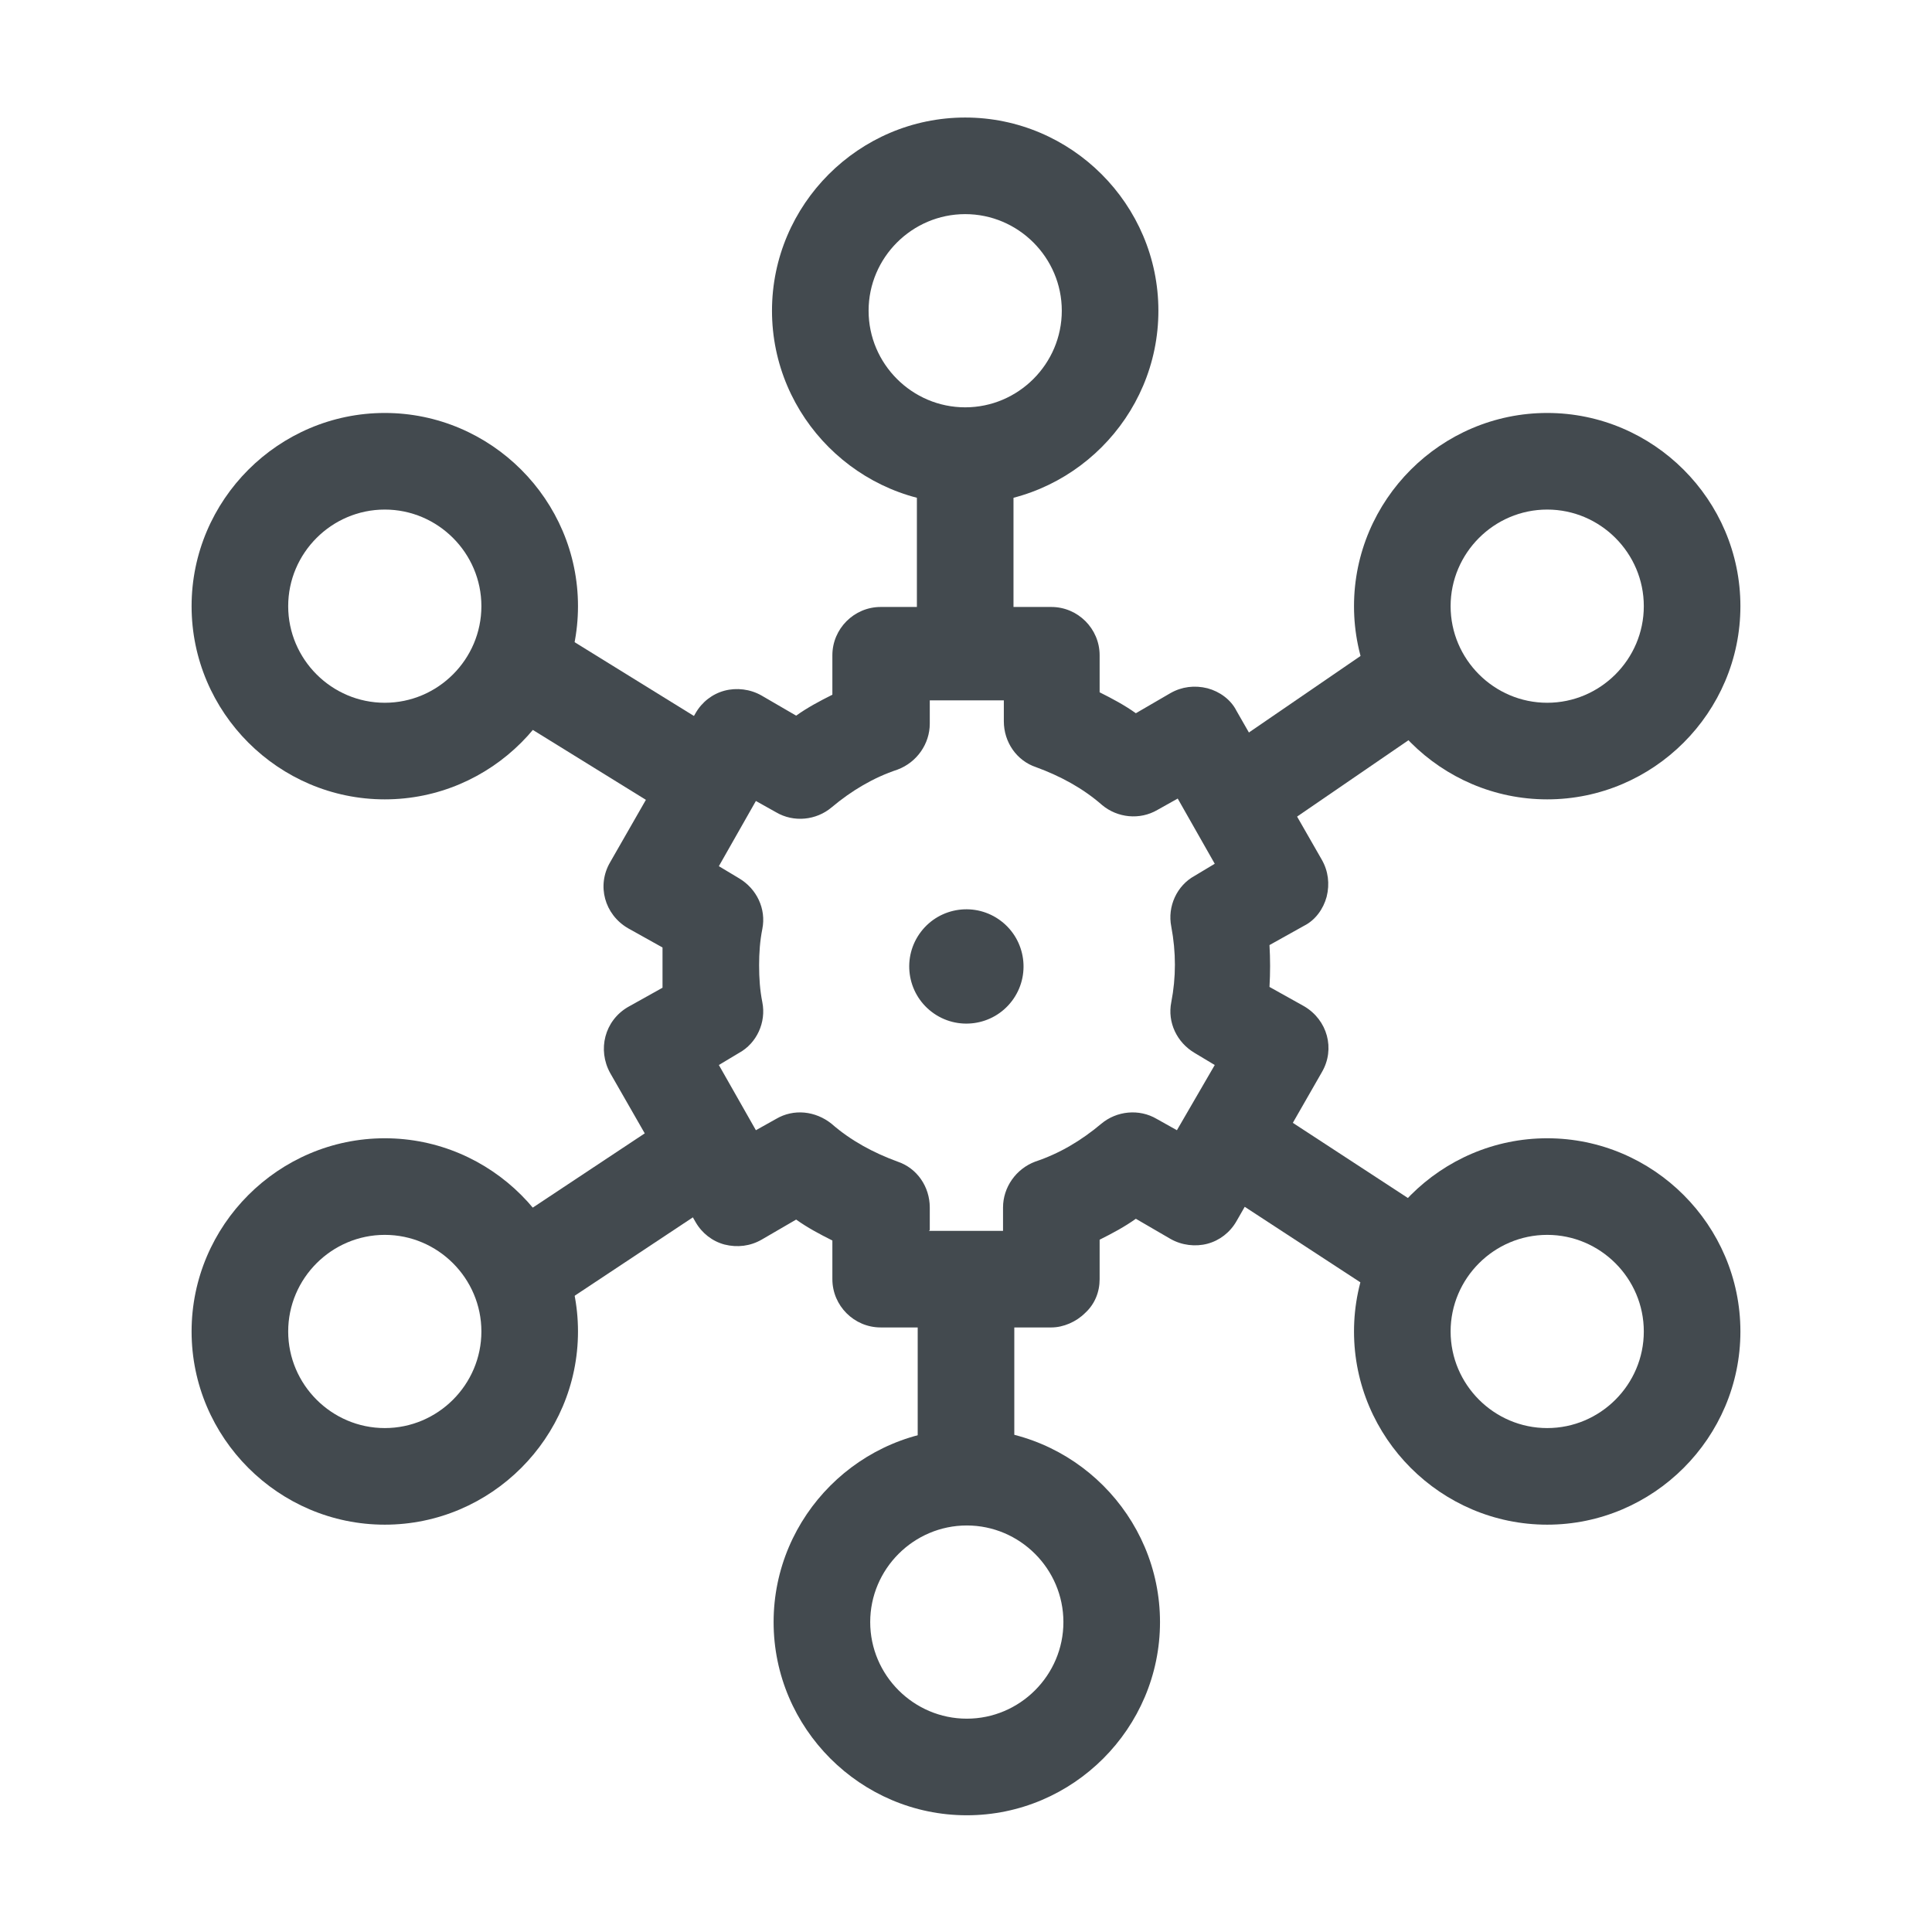
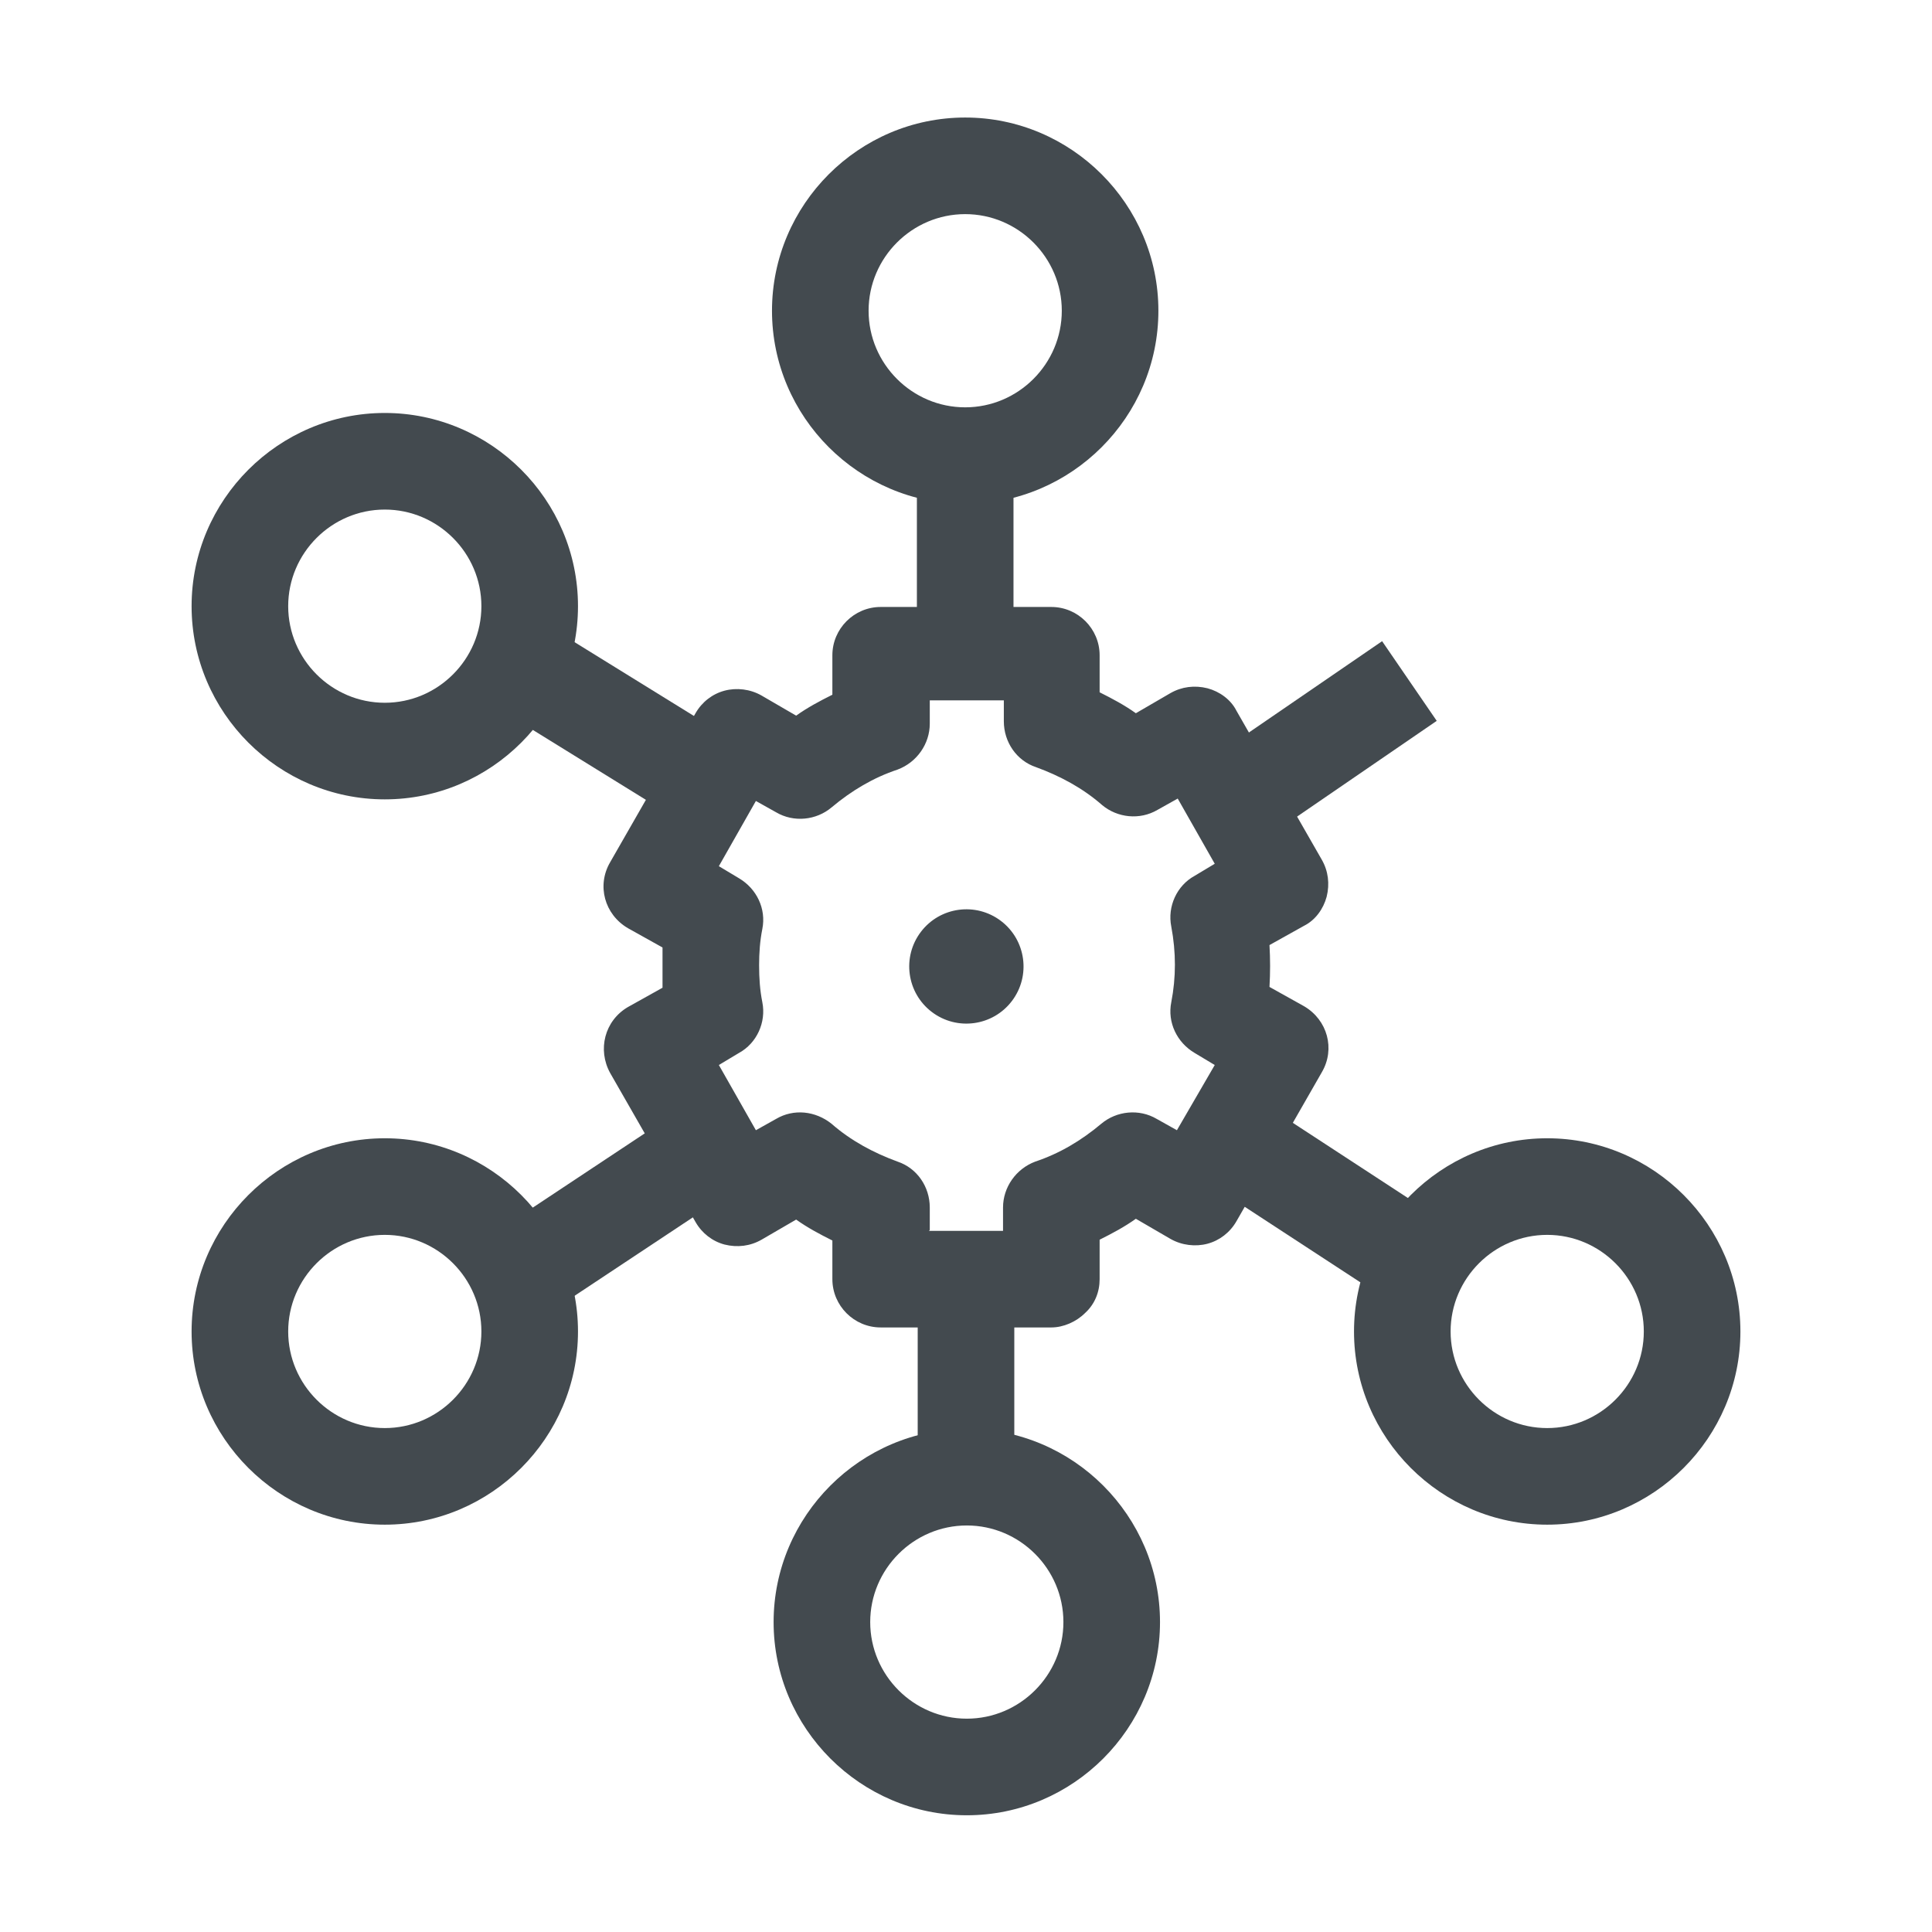
<svg xmlns="http://www.w3.org/2000/svg" id="OUTLINE" viewBox="0 0 24 24">
  <defs>
    <style>
      .cls-1 {
        fill: #434a4f;
      }
    </style>
  </defs>
  <path class="cls-1" d="m11.99,6.26c-1.32,0-2.4-1.08-2.4-2.4s1.08-2.4,2.4-2.4,2.4,1.08,2.4,2.4-1.08,2.4-2.4,2.4Zm0-3.6c-.66,0-1.2.54-1.2,1.2s.54,1.2,1.2,1.2,1.2-.54,1.2-1.2-.54-1.2-1.2-1.2Z" />
  <path class="cls-1" d="m12.01,22.55c-1.32,0-2.4-1.08-2.4-2.4s1.08-2.4,2.4-2.4,2.4,1.08,2.4,2.4-1.08,2.4-2.4,2.4Zm0-3.6c-.66,0-1.2.54-1.2,1.2s.54,1.2,1.2,1.2,1.2-.54,1.2-1.2-.54-1.2-1.2-1.2Z" />
-   <path class="cls-1" d="m19.22,9.93c-1.32,0-2.4-1.08-2.4-2.4s1.08-2.4,2.4-2.4,2.4,1.08,2.4,2.4-1.08,2.4-2.4,2.4Zm0-3.6c-.66,0-1.2.54-1.2,1.2s.54,1.2,1.2,1.2,1.2-.54,1.2-1.2-.54-1.2-1.2-1.2Z" />
  <path class="cls-1" d="m4.78,9.93c-1.32,0-2.4-1.08-2.4-2.4s1.08-2.4,2.4-2.4,2.4,1.08,2.4,2.4-1.08,2.4-2.4,2.4Zm0-3.6c-.66,0-1.2.54-1.2,1.2s.54,1.2,1.2,1.2,1.2-.54,1.2-1.2-.54-1.2-1.2-1.2Z" />
  <path class="cls-1" d="m19.22,18.94c-1.32,0-2.4-1.08-2.4-2.4s1.08-2.4,2.4-2.4,2.4,1.08,2.4,2.4-1.08,2.4-2.4,2.4Zm0-3.6c-.66,0-1.2.54-1.2,1.2s.54,1.2,1.2,1.2,1.2-.54,1.2-1.2-.54-1.2-1.2-1.2Z" />
  <path class="cls-1" d="m4.78,18.94c-1.32,0-2.4-1.08-2.4-2.4s1.08-2.4,2.4-2.4,2.4,1.08,2.4,2.4-1.08,2.4-2.4,2.4Zm0-3.6c-.66,0-1.2.54-1.2,1.2s.54,1.2,1.2,1.2,1.2-.54,1.2-1.2-.54-1.2-1.2-1.2Z" />
  <rect class="cls-1" x="11.39" y="5.66" width="1.2" height="2.48" />
  <rect class="cls-1" x="11.4" y="15.99" width="1.2" height="2.24" />
  <rect class="cls-1" x="7.19" y="7.88" width="1.2" height="2.41" transform="translate(-4.04 10.93) rotate(-58.27)" />
  <rect class="cls-1" x="15.79" y="13.54" width="1.2" height="2.7" transform="translate(-5.04 20.46) rotate(-56.85)" />
  <rect class="cls-1" x="15.14" y="8.59" width="2.6" height="1.2" transform="translate(-2.32 10.91) rotate(-34.43)" />
  <rect class="cls-1" x="6.55" y="14.32" width="2.56" height="1.2" transform="translate(-6.94 6.81) rotate(-33.55)" />
  <path class="cls-1" d="m13.06,16.49h-2.12c-.33,0-.6-.27-.6-.6v-.48c-.16-.08-.31-.16-.45-.26l-.43.25c-.14.08-.3.1-.46.06-.15-.04-.28-.14-.36-.28l-1.06-1.85c-.16-.29-.07-.65.22-.82l.43-.24c0-.09,0-.17,0-.26h0c0-.08,0-.16,0-.24l-.43-.24c-.29-.17-.39-.53-.22-.82l1.06-1.85c.08-.14.21-.24.36-.28.15-.04.32-.02.46.06l.43.25c.14-.1.29-.18.45-.26v-.49c0-.33.27-.6.6-.6h2.12c.33,0,.6.27.6.6v.46c.16.08.31.16.45.26l.43-.25c.14-.08.3-.1.46-.06.15.04.29.14.36.28l1.06,1.85c.08.14.1.3.06.46-.04.15-.14.29-.28.36l-.43.24c.01.17.01.35,0,.52l.43.24c.29.17.39.53.22.82l-1.06,1.85c-.08.14-.21.24-.36.28-.15.04-.32.02-.46-.06l-.43-.25c-.14.1-.29.18-.45.26v.49c0,.16-.06.31-.18.42-.11.11-.27.18-.42.18Zm-1.52-1.2h.92v-.29c0-.25.16-.48.4-.57.3-.1.57-.26.82-.47.19-.16.47-.19.69-.06l.25.14.47-.81-.25-.15c-.22-.13-.34-.38-.29-.63.06-.31.06-.62,0-.94-.05-.25.07-.51.29-.63l.25-.15-.46-.81-.25.14c-.22.13-.5.1-.69-.06-.24-.21-.52-.36-.82-.47-.24-.08-.4-.31-.4-.57v-.26h-.92v.29c0,.25-.16.48-.4.57-.3.1-.57.26-.82.47-.19.16-.47.19-.69.06l-.25-.14-.46.81.25.15c.22.13.34.38.29.63-.03.15-.04.3-.04.45,0,.16.01.31.04.46.05.25-.07.51-.29.63l-.25.15.46.81.25-.14c.22-.13.49-.1.69.06.24.21.52.36.82.47.24.08.4.31.4.57v.28Z" />
  <circle class="cls-1" cx="12" cy="12" r=".71" transform="translate(-4.81 14.3) rotate(-52.77)" />
</svg>